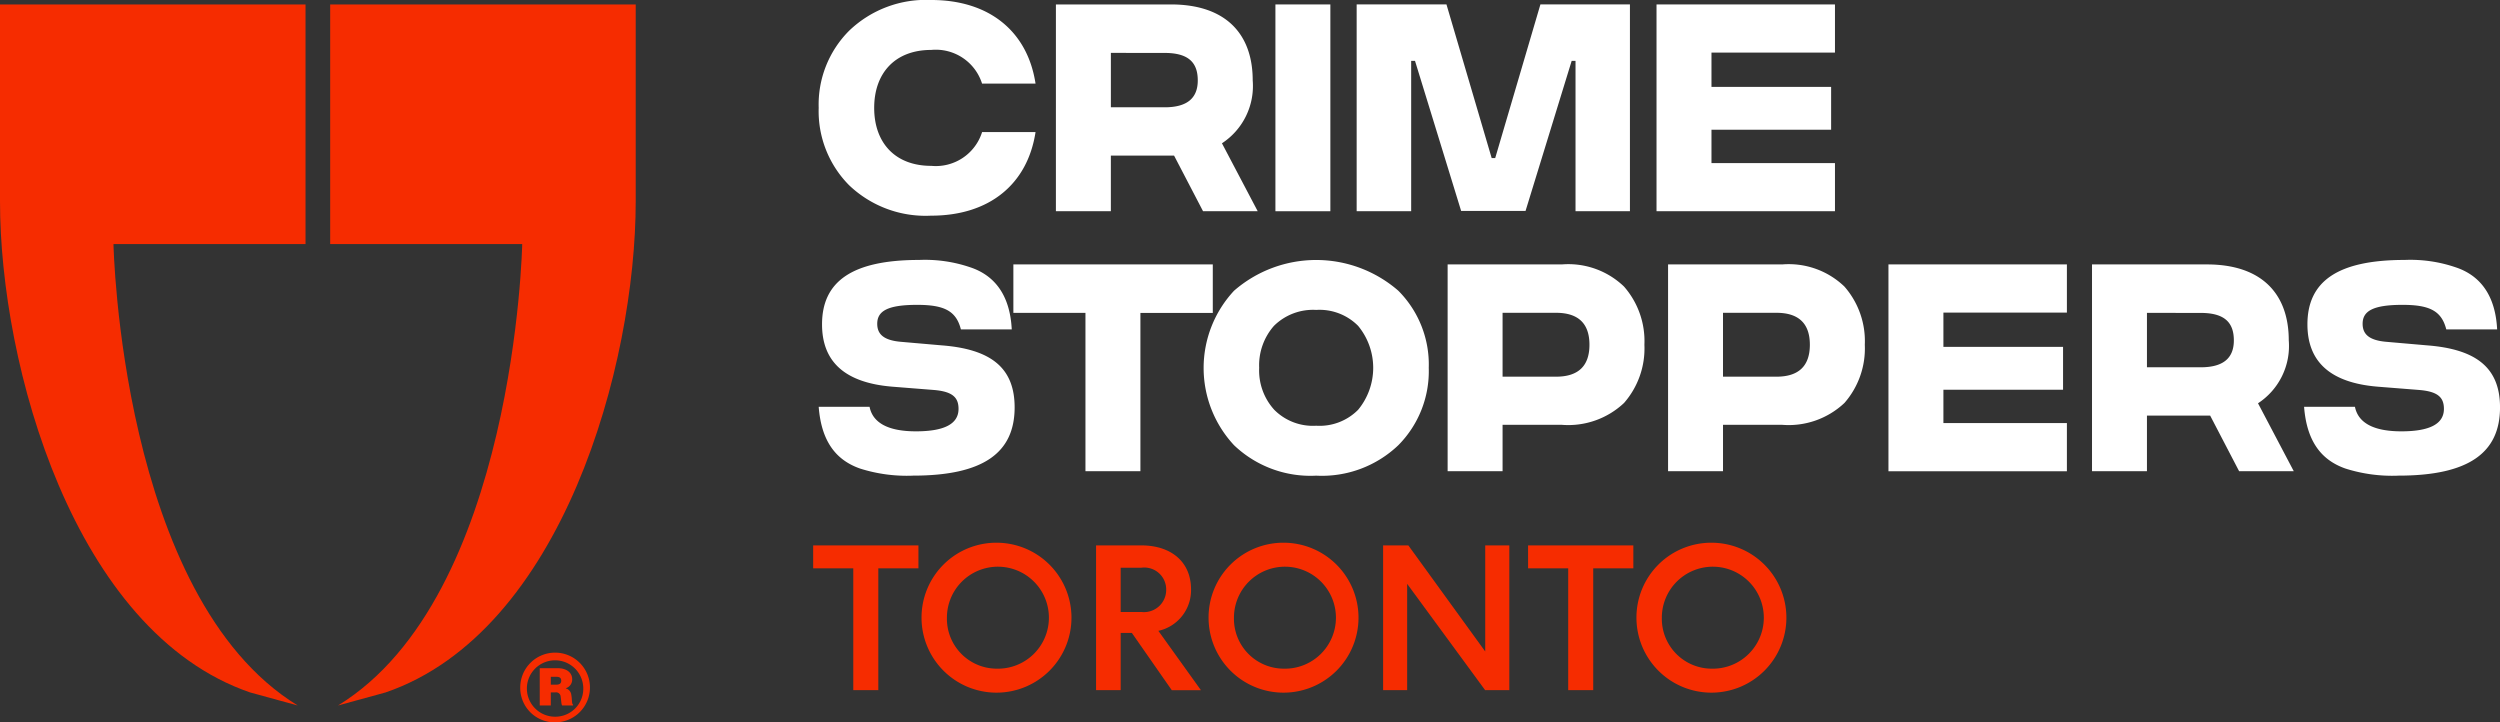
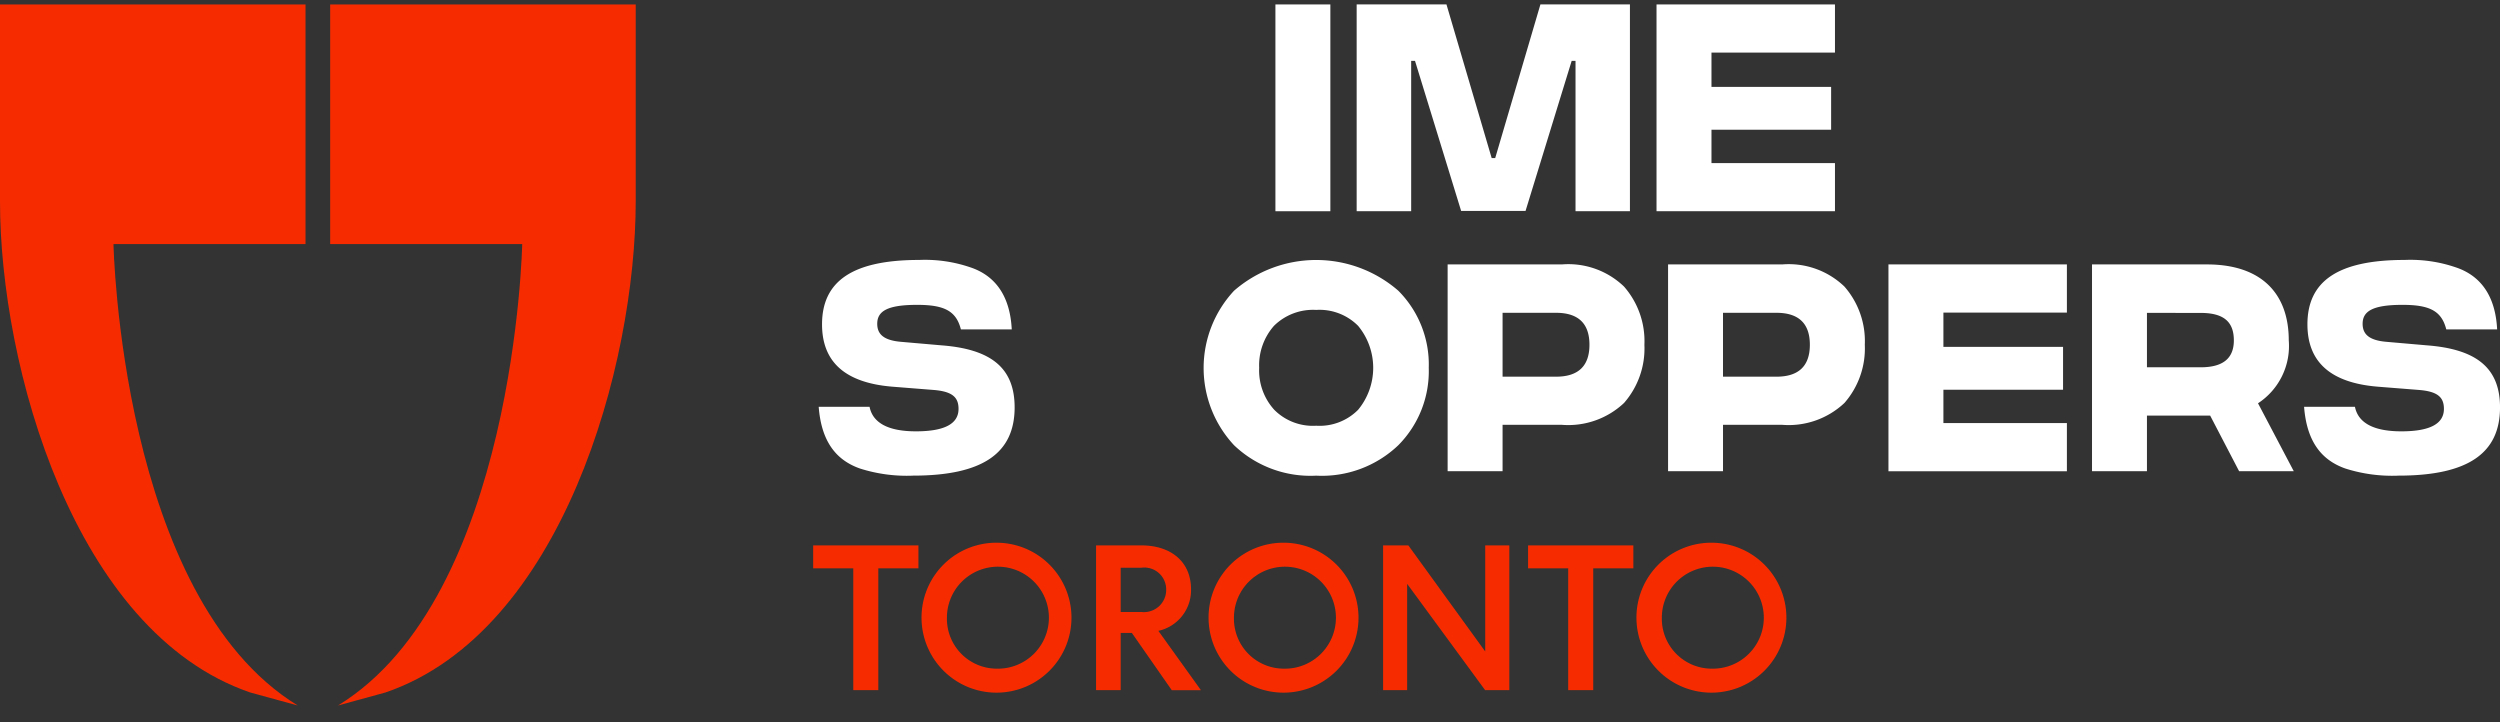
<svg xmlns="http://www.w3.org/2000/svg" id="Logo_Footer" width="211.354" height="61.068" viewBox="0 0 211.354 61.068">
  <rect x="0" y="0" width="211.354" height="61.068" fill="#333333" stroke="none" />
  <defs>
    <clipPath id="clip-path">
      <rect id="Rectangle_3" data-name="Rectangle 3" width="211.354" height="61.068" fill="none" />
    </clipPath>
  </defs>
  <g id="Group_1" data-name="Group 1" clip-path="url(#clip-path)">
-     <path id="Path_1" data-name="Path 1" d="M165.064,11.164h4.521c-.674,4.421-3.921,7.068-8.817,7.068a9.351,9.351,0,0,1-6.944-2.573,8.886,8.886,0,0,1-2.572-6.544A8.828,8.828,0,0,1,153.824,2.6,9.366,9.366,0,0,1,160.768,0c4.9,0,8.142,2.648,8.817,7.069h-4.521a4.1,4.1,0,0,0-4.3-2.848c-3.072,0-4.82,1.973-4.82,4.9s1.749,4.9,4.82,4.9a4.1,4.1,0,0,0,4.3-2.847" transform="translate(-82.039)" fill="#fff" />
-     <path id="Path_2" data-name="Path 2" d="M212.14,18.3h-4.621l-2.448-4.7h-5.345v4.7h-4.646V.819H204.8c4.67,0,6.918,2.523,6.918,6.419a5.79,5.79,0,0,1-2.6,5.32ZM199.727,4.915v4.6h4.546c1.873,0,2.8-.749,2.8-2.273s-.8-2.323-2.8-2.323Z" transform="translate(-105.812 -0.444)" fill="#fff" />
    <rect id="Rectangle_2" data-name="Rectangle 2" width="4.645" height="17.483" transform="translate(107.826 0.375)" fill="#fff" />
    <path id="Path_3" data-name="Path 3" d="M250.644,18.3V.818h7.593l3.821,12.988h.3L266.179.818h7.568V18.3h-4.6V5.589h-.325l-3.9,12.688h-5.445l-3.9-12.688h-.324V18.3Z" transform="translate(-135.95 -0.444)" fill="#fff" />
    <path id="Path_4" data-name="Path 4" d="M321.13,4.89H310.69v2.9h10.115v3.621H310.69v2.822h10.44V18.3H306.044V.819H321.13Z" transform="translate(-165.999 -0.444)" fill="#fff" />
    <path id="Path_5" data-name="Path 5" d="M159.2,66.266a13.042,13.042,0,0,1-4.446-.6c-2-.7-3.272-2.248-3.5-5.22h4.3c.275,1.374,1.6,2.073,3.922,2.073,2.4,0,3.6-.625,3.6-1.9,0-1-.55-1.474-2.123-1.6l-3.472-.275c-3.971-.325-5.944-2.073-5.944-5.27,0-3.6,2.5-5.445,8.217-5.445a11.825,11.825,0,0,1,4.321.625c1.948.649,3.346,2.223,3.5,5.245h-4.3c-.4-1.573-1.424-2.073-3.7-2.073-2.5,0-3.372.525-3.372,1.6,0,.9.574,1.4,2,1.524l3.447.3c4.2.324,6.169,1.923,6.169,5.245,0,3.821-2.623,5.769-8.592,5.769Z" transform="translate(-82.04 -26.053)" fill="#fff" />
-     <path id="Path_6" data-name="Path 6" d="M204.081,48.851v4.1h-6.119V66.335h-4.646V52.947h-6.094v-4.1Z" transform="translate(-101.55 -26.497)" fill="#fff" />
    <path id="Path_7" data-name="Path 7" d="M231.889,66.266a9.351,9.351,0,0,1-6.944-2.573,9.576,9.576,0,0,1,0-13.062,10.578,10.578,0,0,1,13.887,0,8.827,8.827,0,0,1,2.573,6.518,8.885,8.885,0,0,1-2.573,6.544,9.349,9.349,0,0,1-6.943,2.573m0-4.221a4.593,4.593,0,0,0,3.546-1.349,5.574,5.574,0,0,0,0-7.093,4.593,4.593,0,0,0-3.546-1.349,4.69,4.69,0,0,0-3.572,1.349,5.038,5.038,0,0,0-1.248,3.546,4.943,4.943,0,0,0,1.273,3.547,4.6,4.6,0,0,0,3.547,1.349" transform="translate(-120.616 -26.053)" fill="#fff" />
    <path id="Path_8" data-name="Path 8" d="M277.123,48.851a6.789,6.789,0,0,1,5.245,1.873,7,7,0,0,1,1.723,4.92,7,7,0,0,1-1.723,4.921,6.873,6.873,0,0,1-5.245,1.848H272.1v3.922h-4.645V48.851Zm-.5,9.491c1.873,0,2.822-.9,2.822-2.7s-.949-2.7-2.822-2.7H272.1v5.4Z" transform="translate(-145.07 -26.497)" fill="#fff" />
    <path id="Path_9" data-name="Path 9" d="M317.841,48.851a6.788,6.788,0,0,1,5.245,1.873,7,7,0,0,1,1.723,4.92,7,7,0,0,1-1.723,4.921,6.872,6.872,0,0,1-5.245,1.848h-5.02v3.922h-4.645V48.851Zm-.5,9.491c1.873,0,2.822-.9,2.822-2.7s-.949-2.7-2.822-2.7h-4.521v5.4Z" transform="translate(-167.155 -26.497)" fill="#fff" />
    <path id="Path_10" data-name="Path 10" d="M363.979,52.923h-10.44v2.9h10.115v3.621H353.539v2.822h10.44v4.071H348.893V48.852h15.086Z" transform="translate(-189.24 -26.497)" fill="#fff" />
    <path id="Path_11" data-name="Path 11" d="M403.558,66.335h-4.621l-2.447-4.7h-5.345v4.7H386.5V48.852h9.715c4.671,0,6.919,2.523,6.919,6.419a5.79,5.79,0,0,1-2.6,5.32ZM391.145,52.948v4.6h4.546c1.873,0,2.8-.749,2.8-2.273s-.8-2.323-2.8-2.323Z" transform="translate(-209.638 -26.497)" fill="#fff" />
    <path id="Path_12" data-name="Path 12" d="M433.632,66.266a13.045,13.045,0,0,1-4.446-.6c-2-.7-3.271-2.248-3.5-5.22h4.3c.275,1.374,1.6,2.073,3.922,2.073,2.4,0,3.6-.625,3.6-1.9,0-1-.55-1.474-2.123-1.6l-3.472-.275c-3.971-.325-5.944-2.073-5.944-5.27,0-3.6,2.5-5.445,8.217-5.445a11.824,11.824,0,0,1,4.321.625c1.948.649,3.347,2.223,3.5,5.245h-4.3c-.4-1.573-1.424-2.073-3.7-2.073-2.5,0-3.372.525-3.372,1.6,0,.9.574,1.4,2,1.524l3.447.3c4.2.324,6.169,1.923,6.169,5.245,0,3.821-2.622,5.769-8.591,5.769Z" transform="translate(-230.895 -26.053)" fill="#fff" />
    <path id="Path_13" data-name="Path 13" d="M150.232,100.763h8.9V102.7h-3.392V113h-2.116V102.7h-3.392Z" transform="translate(-81.486 -54.654)" fill="#f62c00" />
    <path id="Path_14" data-name="Path 14" d="M176.6,100.266a6.338,6.338,0,1,1-6.346,6.347,6.324,6.324,0,0,1,6.346-6.347m0,10.648a4.311,4.311,0,1,0-4.2-4.3,4.221,4.221,0,0,0,4.2,4.3" transform="translate(-92.346 -54.384)" fill="#f62c00" />
    <path id="Path_15" data-name="Path 15" d="M204.58,113H202.5V100.763h3.829c2.465,0,4.2,1.346,4.2,3.724a3.518,3.518,0,0,1-2.763,3.5l3.6,5.018H208.9l-3.375-4.843h-.944Zm0-6.609h1.748a1.878,1.878,0,0,0,2.1-1.888,1.853,1.853,0,0,0-2.1-1.853H204.58Z" transform="translate(-109.836 -54.654)" fill="#f62c00" />
    <path id="Path_16" data-name="Path 16" d="M229.63,100.266a6.338,6.338,0,1,1-6.346,6.347,6.324,6.324,0,0,1,6.346-6.347m0,10.648a4.311,4.311,0,1,0-4.2-4.3,4.221,4.221,0,0,0,4.2,4.3" transform="translate(-121.11 -54.384)" fill="#f62c00" />
    <path id="Path_17" data-name="Path 17" d="M266.2,100.763V113h-2.046l-6.591-8.987V113H255.53V100.763h2.133l6.5,8.969v-8.969Z" transform="translate(-138.6 -54.654)" fill="#f62c00" />
    <path id="Path_18" data-name="Path 18" d="M282.313,100.763h8.9V102.7h-3.392V113h-2.115V102.7h-3.392Z" transform="translate(-153.127 -54.654)" fill="#f62c00" />
    <path id="Path_19" data-name="Path 19" d="M308.681,100.266a6.338,6.338,0,1,1-6.346,6.347,6.324,6.324,0,0,1,6.346-6.347m0,10.648a4.311,4.311,0,1,0-4.2-4.3,4.221,4.221,0,0,0,4.2,4.3" transform="translate(-163.987 -54.384)" fill="#f62c00" />
    <path id="Path_20" data-name="Path 20" d="M61.664,60.086C76.648,50.9,77.235,21.079,77.235,21.079H61V.819h25.83V17.471c0,13.832-6.21,36.383-21.142,41.512Z" transform="translate(-33.086 -0.444)" fill="#f62c00" />
    <path id="Path_21" data-name="Path 21" d="M25.166,60.086C10.182,50.9,9.594,21.079,9.594,21.079H25.83V.819H0V17.471C0,31.3,6.21,53.853,21.142,58.983Z" transform="translate(0 -0.444)" fill="#f62c00" />
-     <path id="Path_22" data-name="Path 22" d="M96.116,123.419a2.947,2.947,0,1,1,2.952,2.977,2.913,2.913,0,0,1-2.952-2.977m5.327,0a2.384,2.384,0,1,0-2.375,2.5,2.366,2.366,0,0,0,2.375-2.5m-3.679-1.6h1.55c.64,0,1.193.32,1.193.935a.754.754,0,0,1-.529.751v.024a.632.632,0,0,1,.455.541c.074.381.024.763.148.825v.074h-.911c-.086-.049-.086-.431-.135-.726a.39.39,0,0,0-.455-.381H98.7v1.107h-.935Zm1.4,1.39c.283,0,.418-.111.418-.333s-.123-.332-.418-.332H98.7v.664Z" transform="translate(-52.134 -65.327)" fill="#f62c00" />
  </g>
</svg>